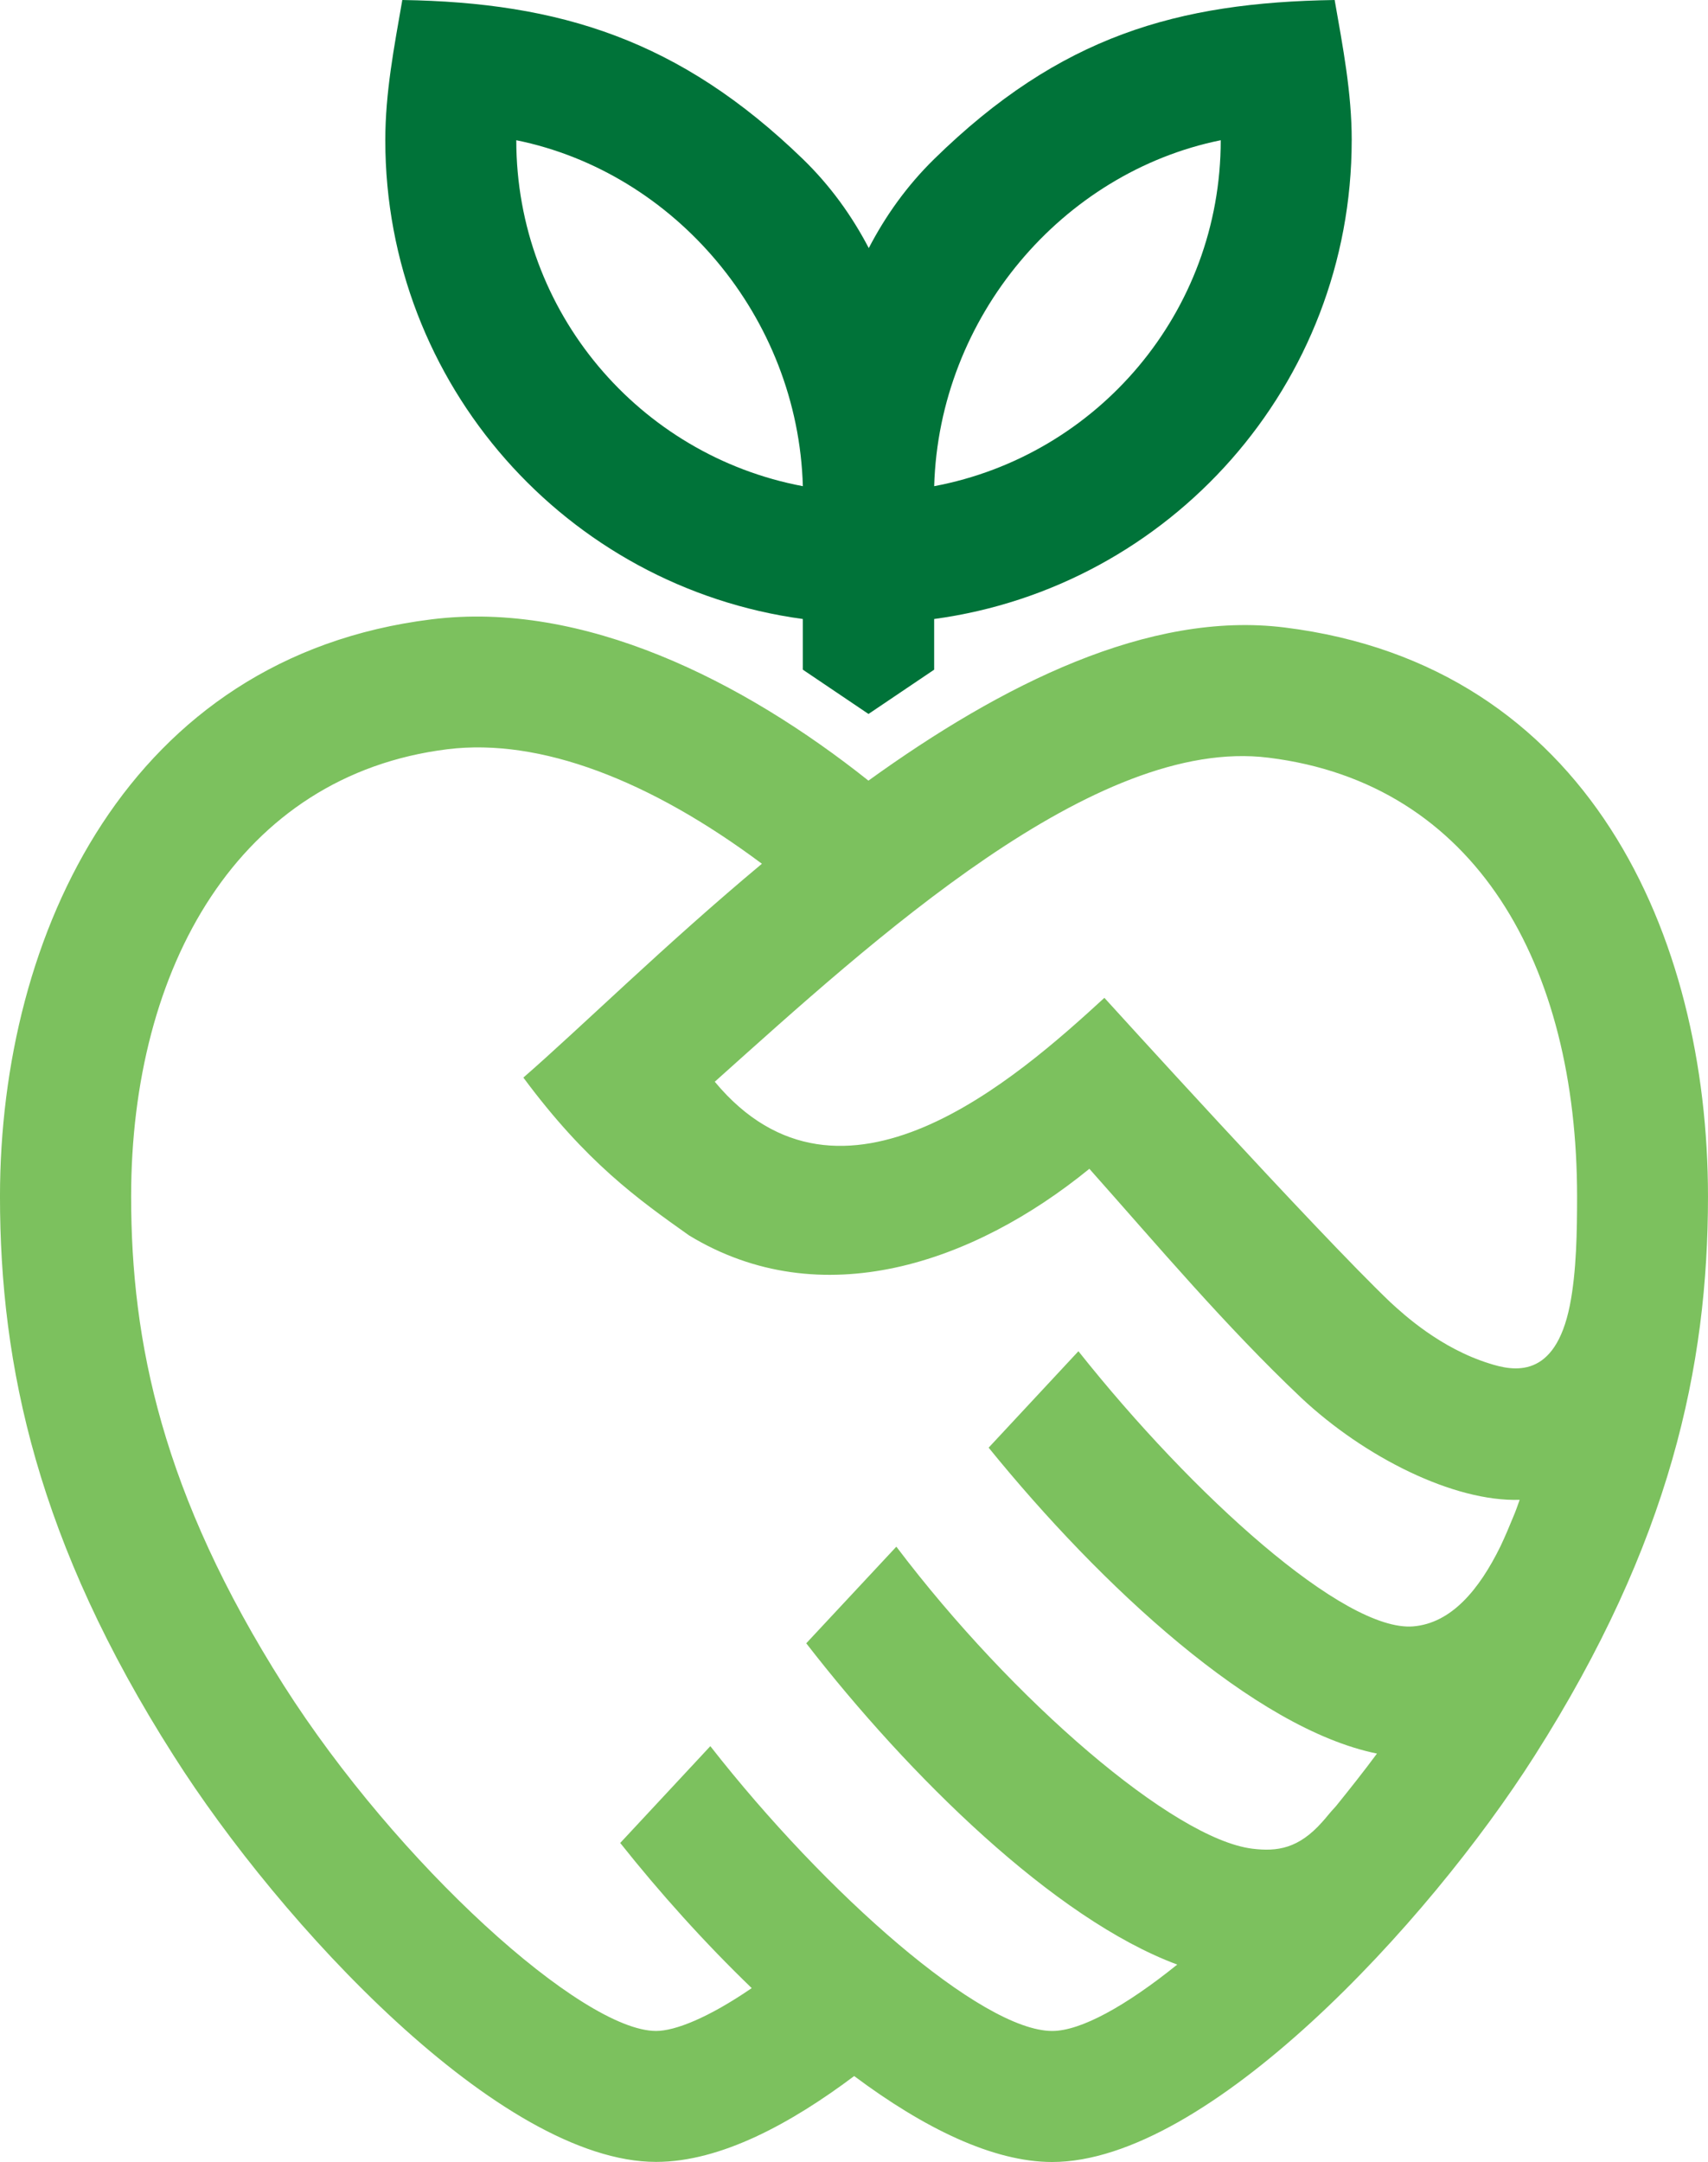
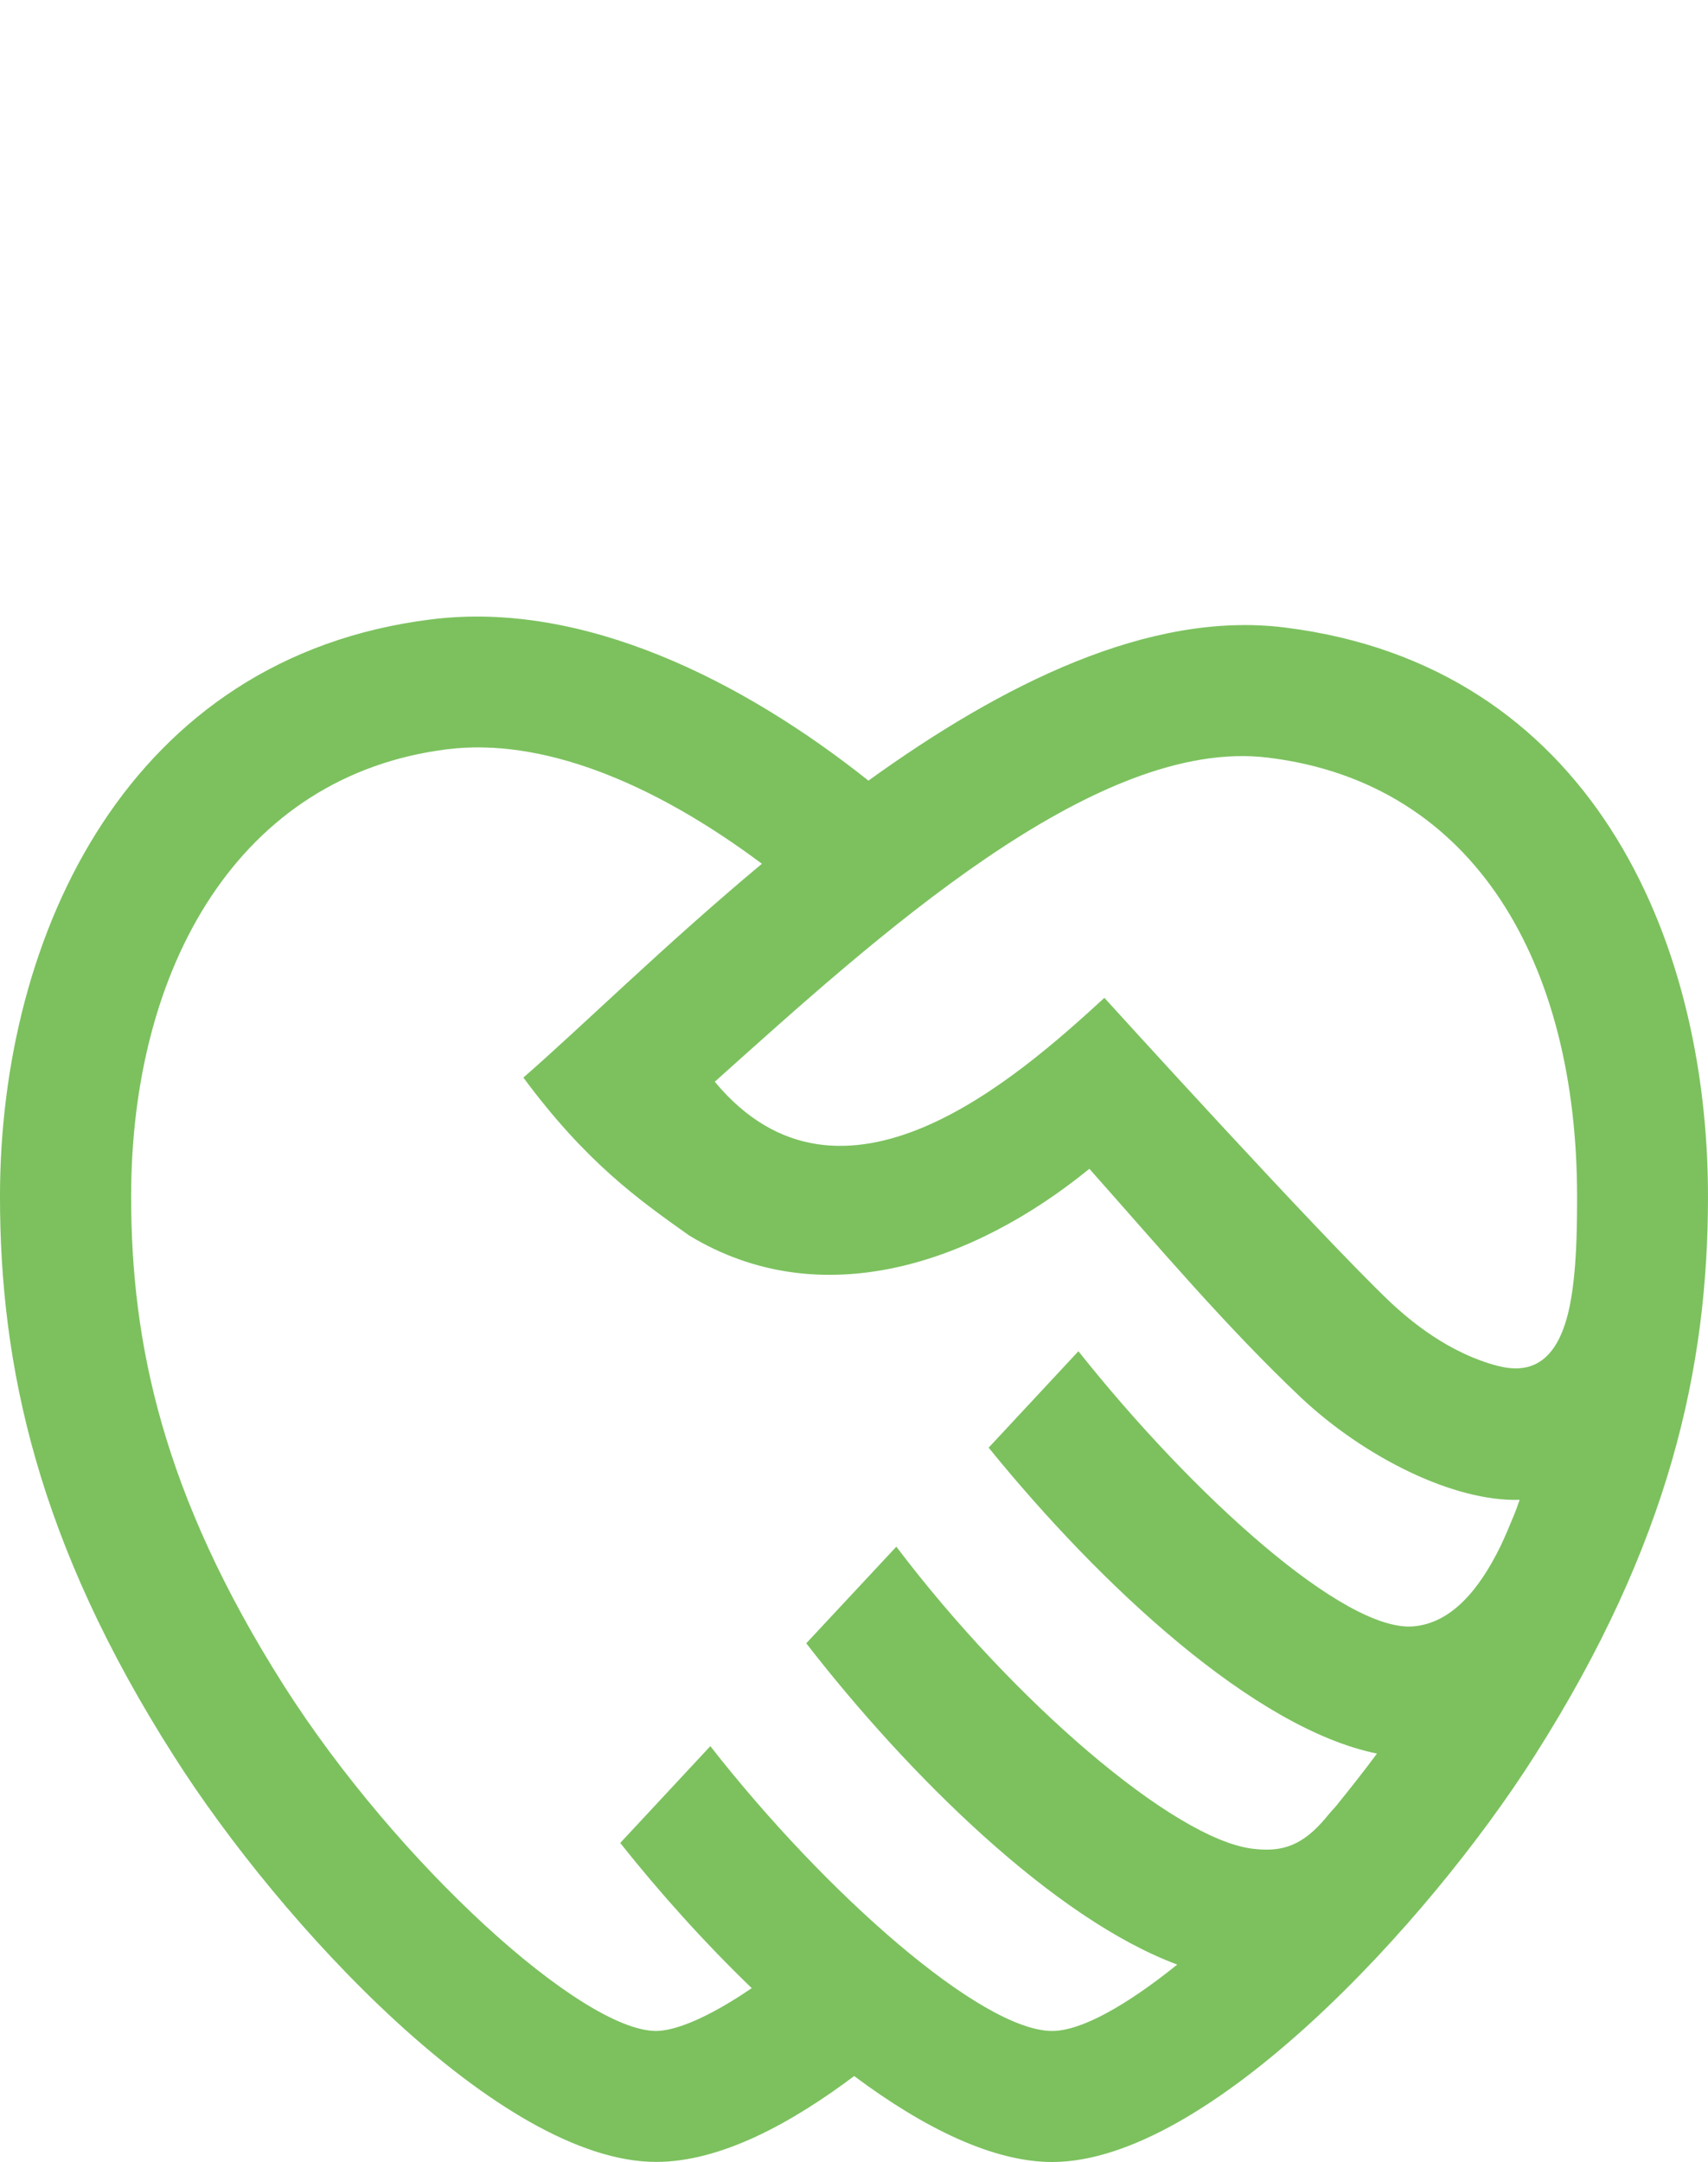
<svg xmlns="http://www.w3.org/2000/svg" id="Layer_1" data-name="Layer 1" viewBox="0 0 1203.01 1522.05">
  <defs>
    <style>
      .cls-1 {
        fill: none;
      }

      .cls-2 {
        clip-path: url(#clippath);
      }

      .cls-3 {
        fill: #007339;
      }

      .cls-4 {
        fill: #7cc15e;
      }

      .cls-5 {
        clip-path: url(#clippath-1);
      }
    </style>
    <clipPath id="clippath">
-       <rect class="cls-1" width="1203.01" height="1522.05" />
-     </clipPath>
+       </clipPath>
    <clipPath id="clippath-1">
      <rect class="cls-1" width="1203.01" height="1522.05" />
    </clipPath>
  </defs>
  <g class="cls-2">
    <path class="cls-3" d="M859.81,98.72c0,121.12-86.86,221.95-201.83,243.55,3.42-119.27,90.24-220.91,201.83-243.55m-294.33,243.55c-114.95-21.6-201.84-122.43-201.84-243.55,111.59,22.64,198.44,124.28,201.84,243.55M952.07,98.72c0-33.58-6.25-65.71-12.02-98.72-110.66,1.7-193.39,25.14-282.07,111.96-19.32,18.92-34.39,40.2-46.07,62.7-11.76-22.53-26.96-43.82-46.43-62.7C478.66,27.92,394.03,1.7,283.36,0c-5.74,33.02-11.98,65.13-11.98,98.72,0,172.25,128.01,314.55,294.09,337.06v35.67l46.24,31.18h.01l46.24-31.18v-35.67c166.09-22.5,294.09-164.81,294.09-337.06" />
  </g>
  <g class="cls-5">
    <path class="cls-4" d="M536.66,608.1c-78.72-58.75-156.09-88.65-221.38-80.66-147.18,18.25-222.92,153.66-222.92,314.91,0,102.5,21.73,209.05,107.53,344.22,80.11,125.82,210.18,243.22,262.23,243.22,13.24,0,36.58-9.09,67.35-30.16-33.33-32.1-64.95-67.35-92.62-102.19l63.46-68.15c81.4,104.08,191.15,200.51,240.81,200.51,20.19,0,52-17.71,88.06-46.74-86.73-32.19-189.15-133.09-261.31-226.18l63.46-68.02c82.07,108.51,195.22,205.62,250.58,212.6,17.84,2.21,32.75-.07,49.35-18.76,1.38-1.47,2.55-2.92,3.88-4.53,1.81-2.19,3.76-4.41,5.82-6.62,9.85-12.2,19.5-24.34,28.89-37.03-86.29-17.56-194.33-117.89-273.51-215.36l63.23-67.9c80.79,101.64,187.11,197.52,235.7,193.73,26.99-2.19,46.62-25.89,61.62-56.5,3.26-6.9,6.11-13.65,8.88-20.45,1.75-4.03,3.17-8.19,4.59-12.16-46.33,1.47-109.07-29.86-153.8-71.75-53.77-50.92-100.48-106.45-149.28-161.29-81.73,66.56-189.05,103.36-281.95,46.89-35.87-25.42-72.41-51.36-116.7-111.11,41.04-35.75,99.89-93.75,168.06-150.57m65.01,853.44c-44.5,33.37-94.04,60.49-139.58,60.49-109.6,0-264.91-167.88-339.8-285.97C26.52,1085.82-.01,961.87-.01,842.35-.01,657.59,90.79,462.39,303.88,436.03c107.04-13.37,219.4,43.26,307.79,113.54,93.75-67.59,197.41-119.79,293.25-107.8,214.14,26.58,298.08,217.25,298.08,400.59,0,119.51-26.52,243.46-122.14,393.72-75.08,118.1-230.27,285.97-339.8,285.97-41.68,0-90.48-23.96-139.41-60.49m377.83-544.6c9.4,8.63,35.01,32.16,69.44,42.91,17.11,5.48,46.3,11.4,56.79-40.91,4.74-23.9,5.09-53.05,5.09-76.6,0-162.81-71.17-290.95-217.34-308.94-122.11-15.25-277.66,127.56-390.02,228.12,89.02,107.12,212.87-2.61,274.42-59.06,0,0,149.76,165.02,201.6,214.47" />
  </g>
</svg>